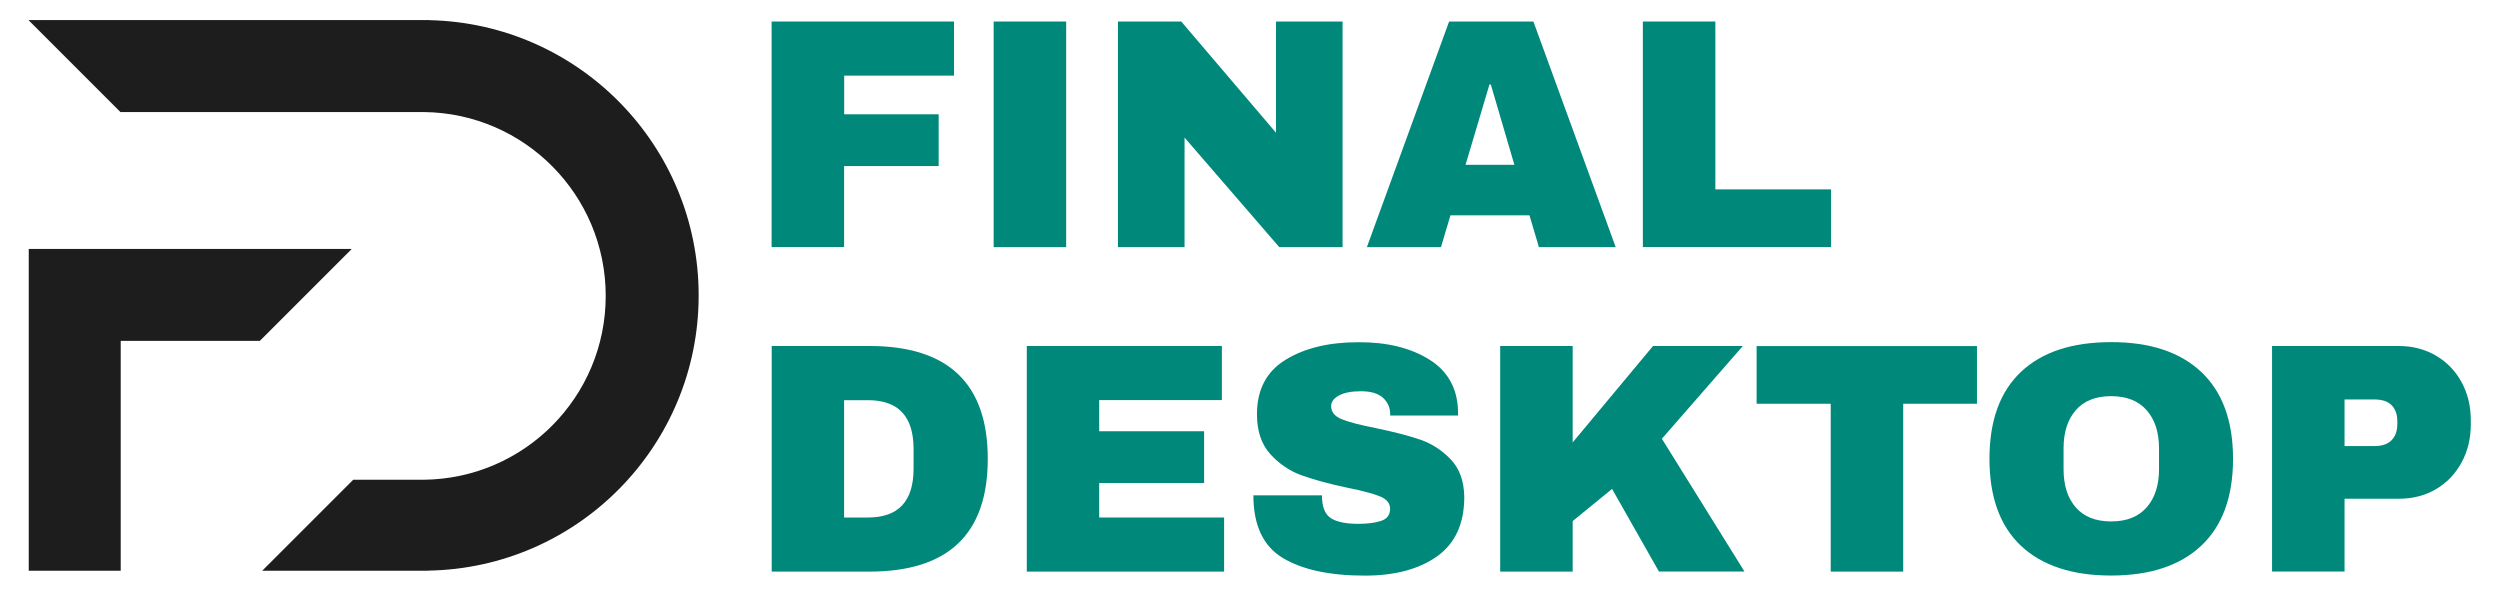
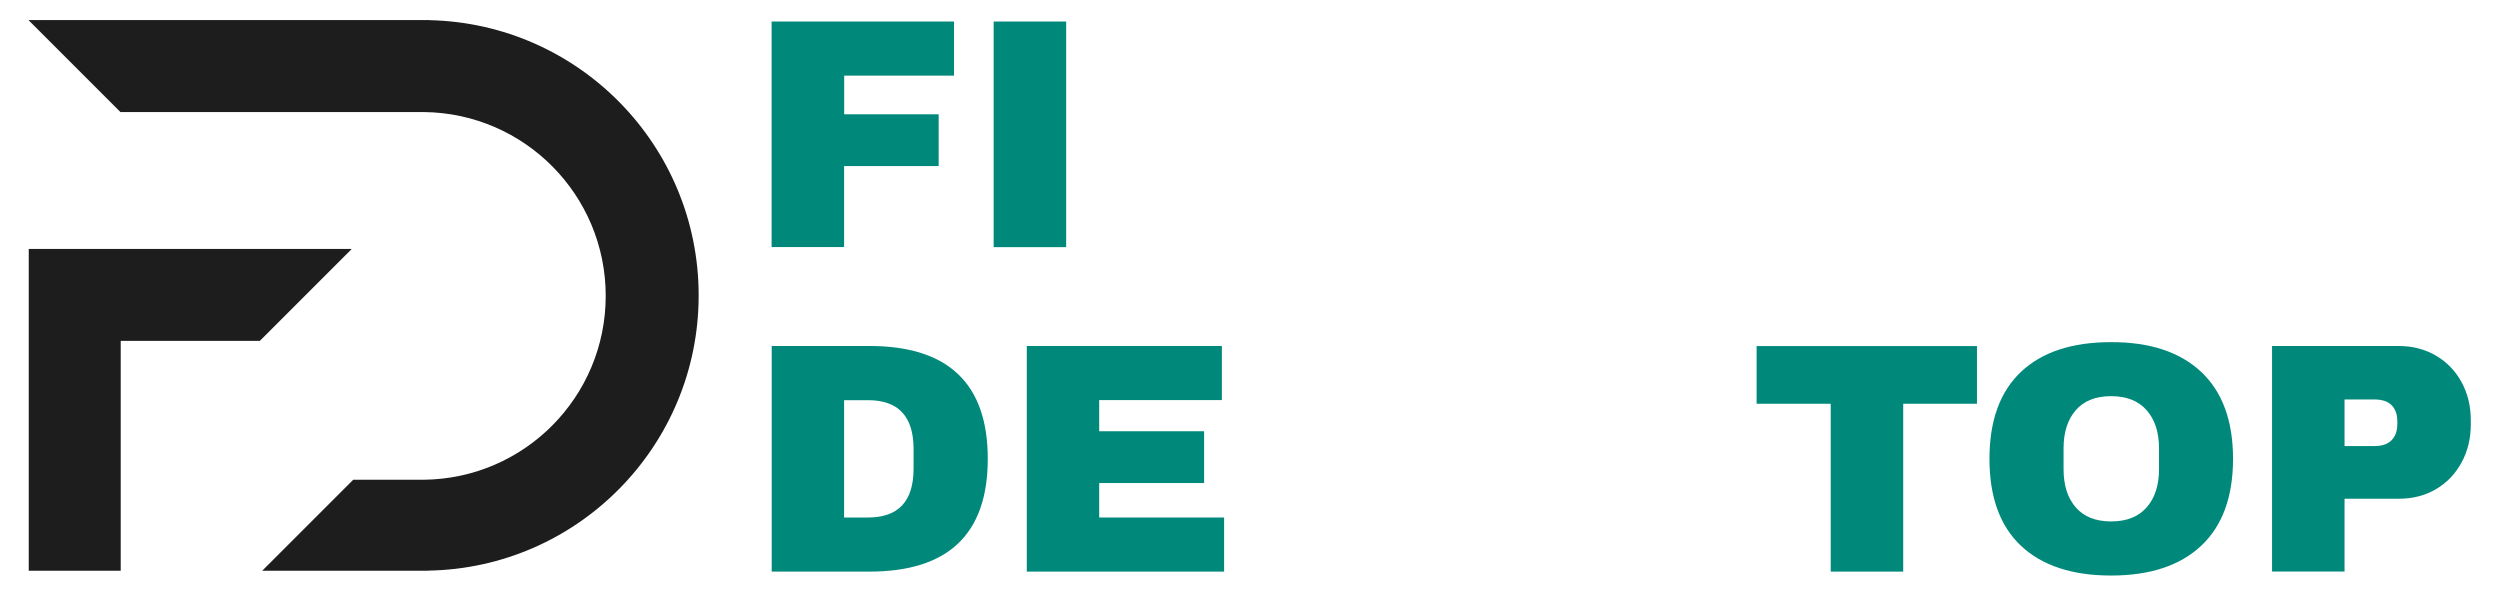
<svg xmlns="http://www.w3.org/2000/svg" version="1.1" id="Layer_1" x="0px" y="0px" viewBox="0 0 2800 668" style="enable-background:new 0 0 2800 668;" xml:space="preserve">
  <style type="text/css">
	.st0{fill:#1D1D1D;}
	.st1{fill:#00897B;}
</style>
  <g>
    <polygon class="st0" points="393.7,278.8 32.2,278.8 32.2,381.8 32.2,639.2 135.2,639.2 135.2,381.8 291,381.8 393.7,279.1  " />
    <path class="st0" d="M782.5,330.9c0-167.9-134.2-304.5-301.3-308.3l-0.1-0.1h-6.3c-0.1,0-0.1,0-0.2,0v0H32.2v0.3l102.7,102.7h339.8   v0c112.7,1.2,203.7,92.9,203.7,205.9s-91,204.7-203.7,205.9v0h-79.1L293.7,639.2h185.9l0.1-0.1   C647.4,636.2,782.5,499.3,782.5,330.9z" />
  </g>
  <g>
    <path class="st1" d="M864.3,24.1h204.2v60.6h-123v43.3h105.8v58H945.4v90.7h-81.2V24.1z" />
    <path class="st1" d="M1112.9,276.8V24.1h81.2v252.7H1112.9z" />
-     <path class="st1" d="M1432.8,276.8l-106.1-122.7v122.7h-74.6V24.1h70.9l106.1,124.5V24.1h74.6v252.7H1432.8z" />
-     <path class="st1" d="M1723.6,276.8l-10.6-35.6h-88.5l-10.6,35.6h-83L1623,24.1h94.4l92.2,252.7H1723.6z M1641.4,184.6h54.7   l-26.4-90h-1.5L1641.4,184.6z" />
-     <path class="st1" d="M1840,24.1h81.2v188h129.6v64.6H1840V24.1z" />
    <path class="st1" d="M1106.3,513.9c0,84.2-44.2,126.3-132.6,126.3H864.3V387.5h109.4C1062.1,387.5,1106.3,429.7,1106.3,513.9z    M945.4,579.6h26.8c34,0,51-18.2,51-54.7v-22c0-36.5-17-54.7-51-54.7h-26.8V579.6z" />
    <path class="st1" d="M1150,387.5h218.5v60.6h-137.4V483h117.5v58h-117.5v38.6h139.9v60.6H1150V387.5z" />
-     <path class="st1" d="M1601,402.8c20.8,13.1,31.5,32.5,32,58.2v4.4h-76v-1.5c0-7.3-2.7-13.5-8.1-18.4c-5.4-4.9-13.6-7.3-24.6-7.3   c-10.8,0-19,1.6-24.8,4.8c-5.8,3.2-8.6,7.1-8.6,11.8c0,6.6,3.9,11.5,11.8,14.7c7.8,3.2,20.4,6.5,37.8,9.9c20.3,4.2,37,8.5,50.1,13   c13.1,4.5,24.5,11.9,34.3,22.2c9.8,10.3,14.8,24.2,15.1,41.9c0,29.9-10.1,52-30.3,66.5c-20.2,14.4-47.2,21.7-81,21.7   c-39.4,0-70.1-6.6-92-19.8c-21.9-13.2-32.9-36.6-32.9-70.1h76.8c0,12.7,3.3,21.2,9.9,25.5c6.6,4.3,16.9,6.4,30.8,6.4   c10.3,0,18.8-1.1,25.5-3.3c6.7-2.2,10.1-6.7,10.1-13.6c0-6.1-3.7-10.7-11.2-13.8c-7.5-3.1-19.6-6.3-36.5-9.7   c-20.6-4.4-37.6-9-51-13.8c-13.5-4.8-25.2-12.7-35.3-23.7c-10-11-15.1-25.9-15.1-44.8c0-27.7,10.7-48,32.1-61.1   c21.4-13.1,48.5-19.6,81.3-19.6C1553.6,383.1,1580.1,389.7,1601,402.8z" />
-     <path class="st1" d="M1851.4,387.5H1952l-90.7,103.9l92.5,148.7H1858l-52.5-92.5l-44.1,36v56.6h-81.2V387.5h81.2v108L1851.4,387.5z   " />
    <path class="st1" d="M2131.6,452.2v188h-81.2v-188h-83v-64.6h246.8v64.6H2131.6z" />
    <path class="st1" d="M2465.4,416.6c23.7,22.3,35.6,54.7,35.6,97.3s-11.9,75-35.6,97.3c-23.8,22.3-57.4,33.4-101,33.4   c-43.6,0-77.2-11.1-100.8-33.2c-23.6-22.2-35.4-54.7-35.4-97.5c0-42.8,11.8-75.3,35.4-97.5c23.6-22.2,57.2-33.2,100.8-33.2   C2408,383.1,2441.7,394.3,2465.4,416.6z M2324.8,459.5c-9.1,10.5-13.6,24.7-13.6,42.6v23.5c0,17.9,4.5,32.1,13.6,42.6   c9.1,10.5,22.3,15.8,39.7,15.8c17.4,0,30.7-5.3,39.8-15.8c9.2-10.5,13.8-24.7,13.8-42.6v-23.5c0-17.9-4.6-32.1-13.8-42.6   c-9.2-10.5-22.5-15.8-39.8-15.8C2347.1,443.7,2333.8,449,2324.8,459.5z" />
    <path class="st1" d="M2728.4,398.4c12.2,7.2,21.8,17.1,28.6,29.7c6.9,12.6,10.3,26.8,10.3,42.4v4.8c0,15.7-3.4,29.9-10.3,42.6   c-6.9,12.7-16.4,22.7-28.6,29.9c-12.2,7.2-26.2,10.8-41.9,10.8h-60.6v81.5h-81.2V387.5h141.8   C2702.2,387.5,2716.1,391.2,2728.4,398.4z M2625.9,499.6h33.4c8.6,0,15-2.2,19.3-6.6c4.3-4.4,6.4-10.4,6.4-18V472   c0-7.8-2.1-13.9-6.4-18.2c-4.3-4.3-10.7-6.4-19.3-6.4h-33.4V499.6z" />
  </g>
</svg>